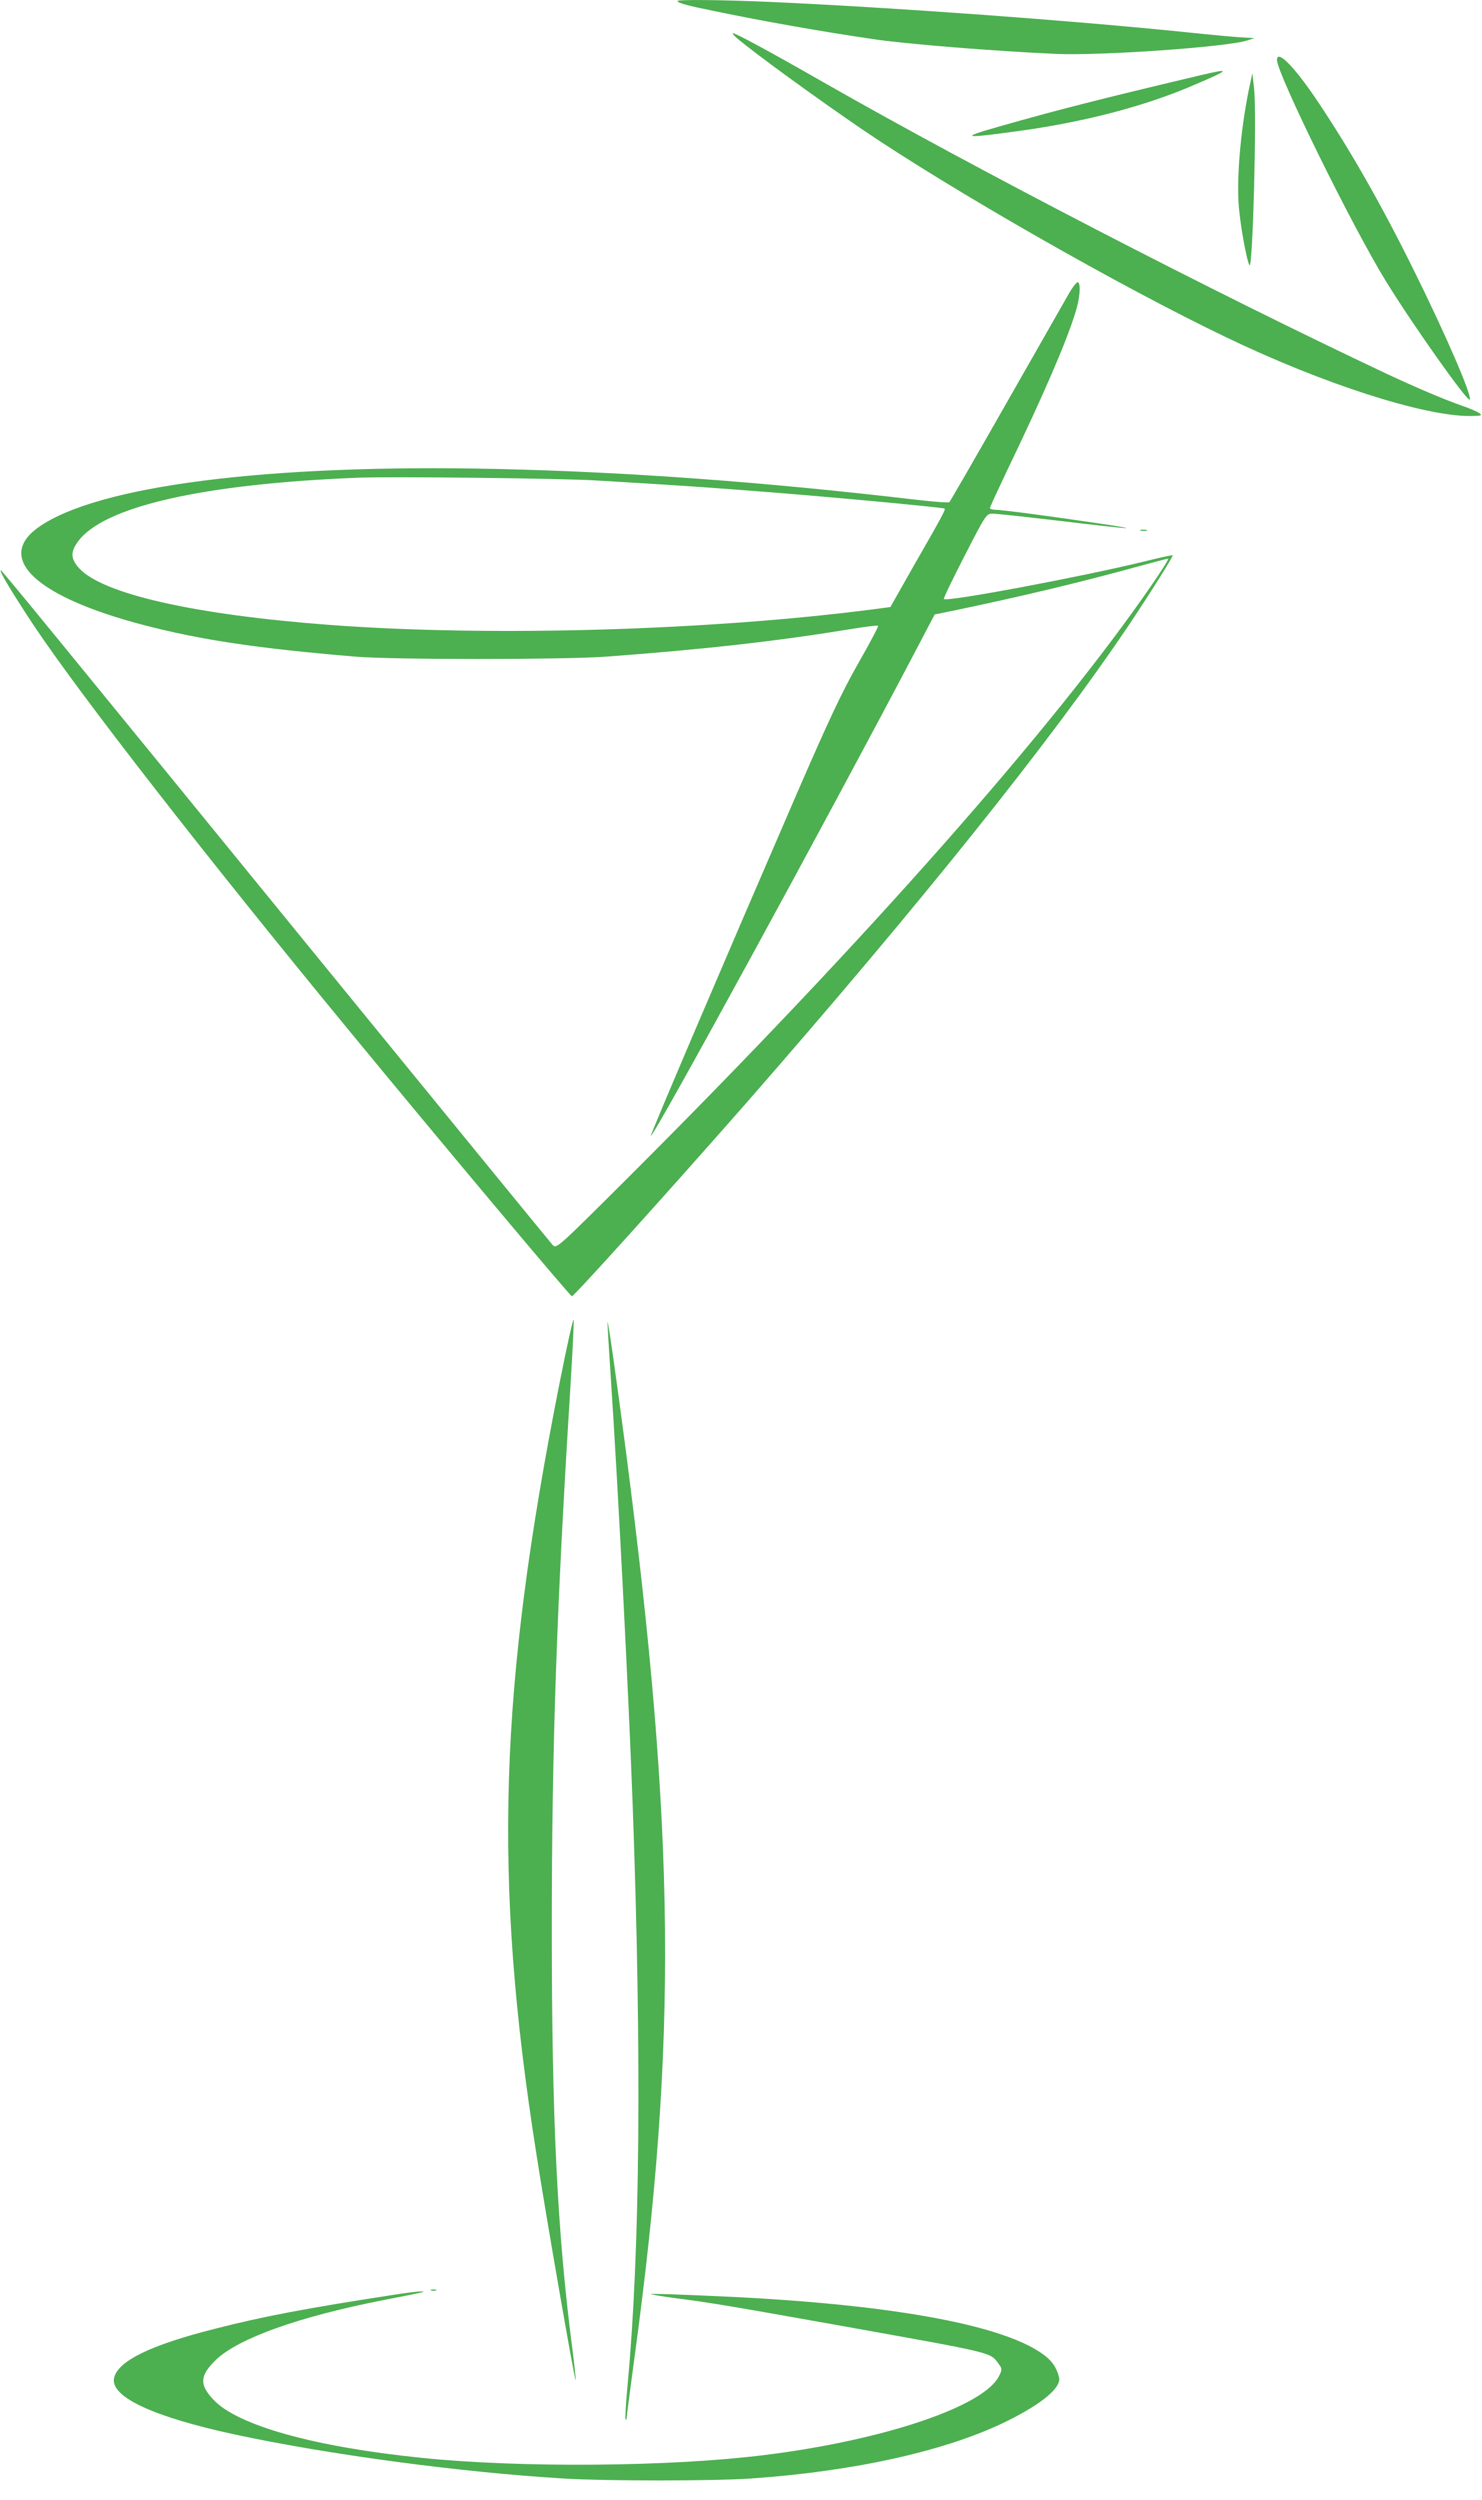
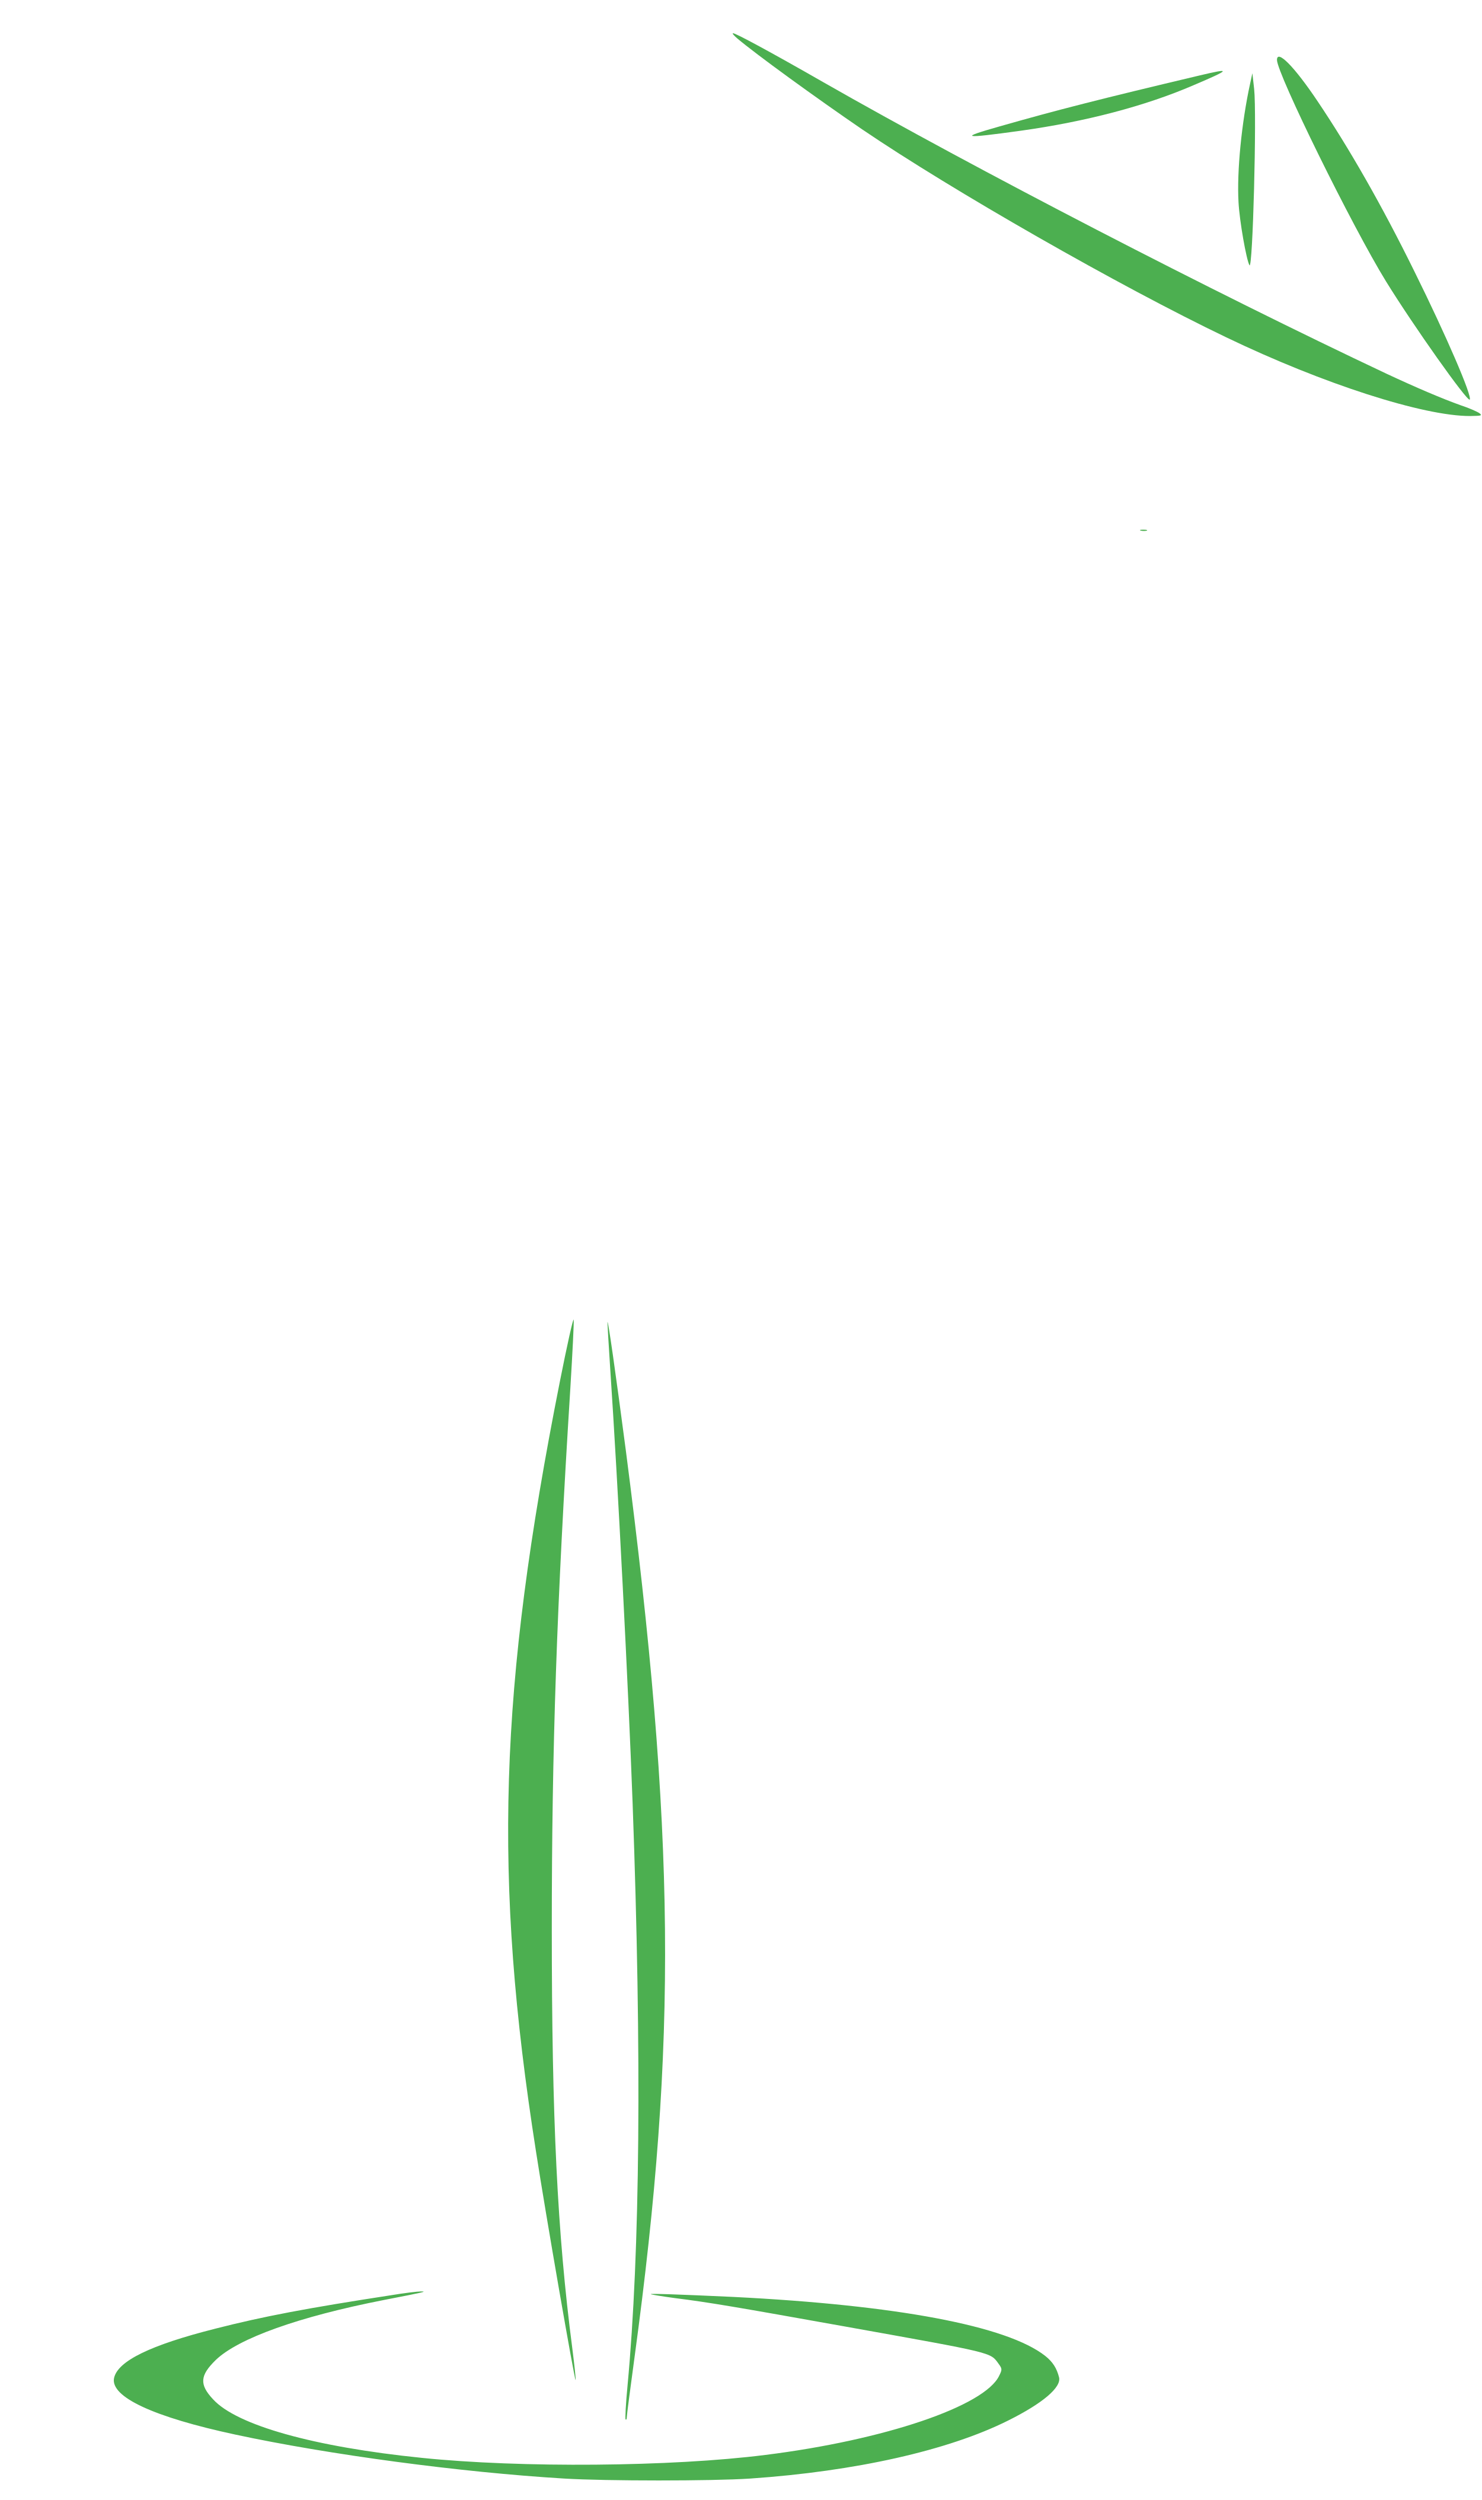
<svg xmlns="http://www.w3.org/2000/svg" version="1.0" width="759pt" height="1280pt" viewBox="0 0 759 1280" preserveAspectRatio="xMidYMid meet">
  <g transform="translate(0,1280) scale(0.1,-0.1)" fill="#4caf50" stroke="none">
-     <path d="M3470 12795 c0 -10 46 -23 195 -53 245 -51 545 -104 805 -142 164 -25 624 -62 940 -76 228 -10 867 35 975 68 l40 13 -55 3 c-30 1 -163 13 -295 27 -584 60 -1485 126 -2128 155 -246 11 -477 13 -477 5z" />
    <path d="M3775 12604 c97 -82 403 -304 640 -466 461 -313 1322 -805 1865 -1065 497 -239 1011 -404 1250 -403 58 1 63 2 46 15 -10 7 -52 26 -95 40 -93 33 -229 91 -381 162 -889 419 -2104 1047 -2885 1493 -269 154 -447 250 -461 250 -5 -1 5 -12 21 -26z" />
    <path d="M6540 12493 c0 -70 386 -854 558 -1133 140 -227 417 -618 429 -606 15 14 -120 327 -283 656 -167 339 -334 631 -497 873 -118 176 -207 266 -207 210z" />
    <path d="M6145 12414 c-515 -122 -734 -178 -1025 -261 -212 -60 -193 -64 110 -22 329 46 635 126 881 232 193 82 198 90 34 51z" />
    <path d="M6402 12370 c-43 -197 -68 -447 -59 -605 5 -96 40 -294 56 -323 17 -30 38 773 24 903 l-9 80 -12 -55z" />
-     <path d="M5472 11293 c-22 -38 -166 -291 -321 -563 -155 -272 -285 -498 -289 -501 -4 -4 -79 2 -167 12 -783 92 -1484 143 -2152 158 -1173 26 -2049 -86 -2348 -300 -221 -159 -7 -356 540 -499 296 -77 577 -119 1085 -162 194 -16 1060 -16 1285 0 510 38 874 79 1264 143 68 11 126 18 128 15 3 -3 -43 -90 -102 -193 -85 -150 -149 -286 -317 -673 -372 -859 -749 -1742 -745 -1746 11 -12 901 1617 1360 2491 l94 179 89 18 c345 72 644 143 939 224 88 24 164 44 168 44 5 0 -31 -57 -79 -127 -499 -728 -1469 -1827 -2688 -3043 -362 -361 -366 -364 -385 -345 -10 11 -490 598 -1067 1305 -1569 1924 -1754 2150 -1760 2150 -11 0 58 -114 164 -275 239 -359 886 -1191 1631 -2095 465 -565 1119 -1344 1130 -1347 9 -2 483 523 882 977 903 1032 1576 1872 1974 2465 111 166 225 348 221 352 -2 2 -66 -12 -142 -31 -309 -76 -1014 -209 -1030 -193 -3 3 45 102 106 221 111 216 112 216 145 216 18 0 165 -16 327 -35 381 -46 460 -51 223 -16 -254 38 -505 71 -538 71 -15 0 -27 4 -27 9 0 5 39 89 86 188 188 390 306 663 353 817 22 72 27 141 12 151 -6 3 -28 -25 -49 -62z m-2417 -953 c416 -25 525 -32 770 -51 378 -28 1006 -87 1013 -93 5 -6 -16 -45 -155 -287 l-123 -217 -83 -11 c-839 -109 -1959 -142 -2782 -81 -699 52 -1170 159 -1290 291 -43 48 -45 82 -6 136 130 179 636 295 1431 327 162 7 1056 -3 1225 -14z" />
    <path d="M5843 10083 c9 -2 23 -2 30 0 6 3 -1 5 -18 5 -16 0 -22 -2 -12 -5z" />
    <path d="M2867 5725 c-312 -1574 -342 -2536 -122 -3940 49 -318 198 -1175 203 -1171 2 3 -6 76 -17 163 -77 591 -105 1175 -105 2148 0 928 25 1651 95 2768 11 180 19 337 17 350 -2 12 -34 -131 -71 -318z" />
    <path d="M3111 6030 c0 -8 6 -114 14 -235 39 -578 93 -1634 115 -2230 47 -1292 38 -2293 -26 -2978 -9 -93 -13 -171 -10 -174 3 -4 6 1 6 11 0 9 18 148 40 309 220 1618 210 2676 -45 4642 -52 396 -92 677 -94 655z" />
-     <path d="M2208 1073 c6 -2 18 -2 25 0 6 3 1 5 -13 5 -14 0 -19 -2 -12 -5z" />
    <path d="M2005 1049 c-436 -67 -657 -109 -900 -171 -337 -85 -503 -167 -521 -254 -19 -96 202 -199 622 -289 475 -102 1151 -193 1684 -225 215 -13 757 -13 952 0 539 37 1016 144 1323 298 176 88 271 169 259 220 -12 47 -32 79 -71 110 -196 154 -759 260 -1598 302 -281 13 -427 18 -422 14 2 -2 57 -11 123 -20 176 -22 316 -46 869 -145 770 -138 746 -132 789 -191 19 -26 19 -30 3 -62 -74 -155 -587 -329 -1197 -405 -481 -61 -1254 -67 -1760 -15 -552 56 -948 167 -1069 300 -71 76 -67 122 14 201 115 111 426 222 860 307 212 41 224 44 190 44 -16 0 -84 -8 -150 -19z" />
  </g>
</svg>